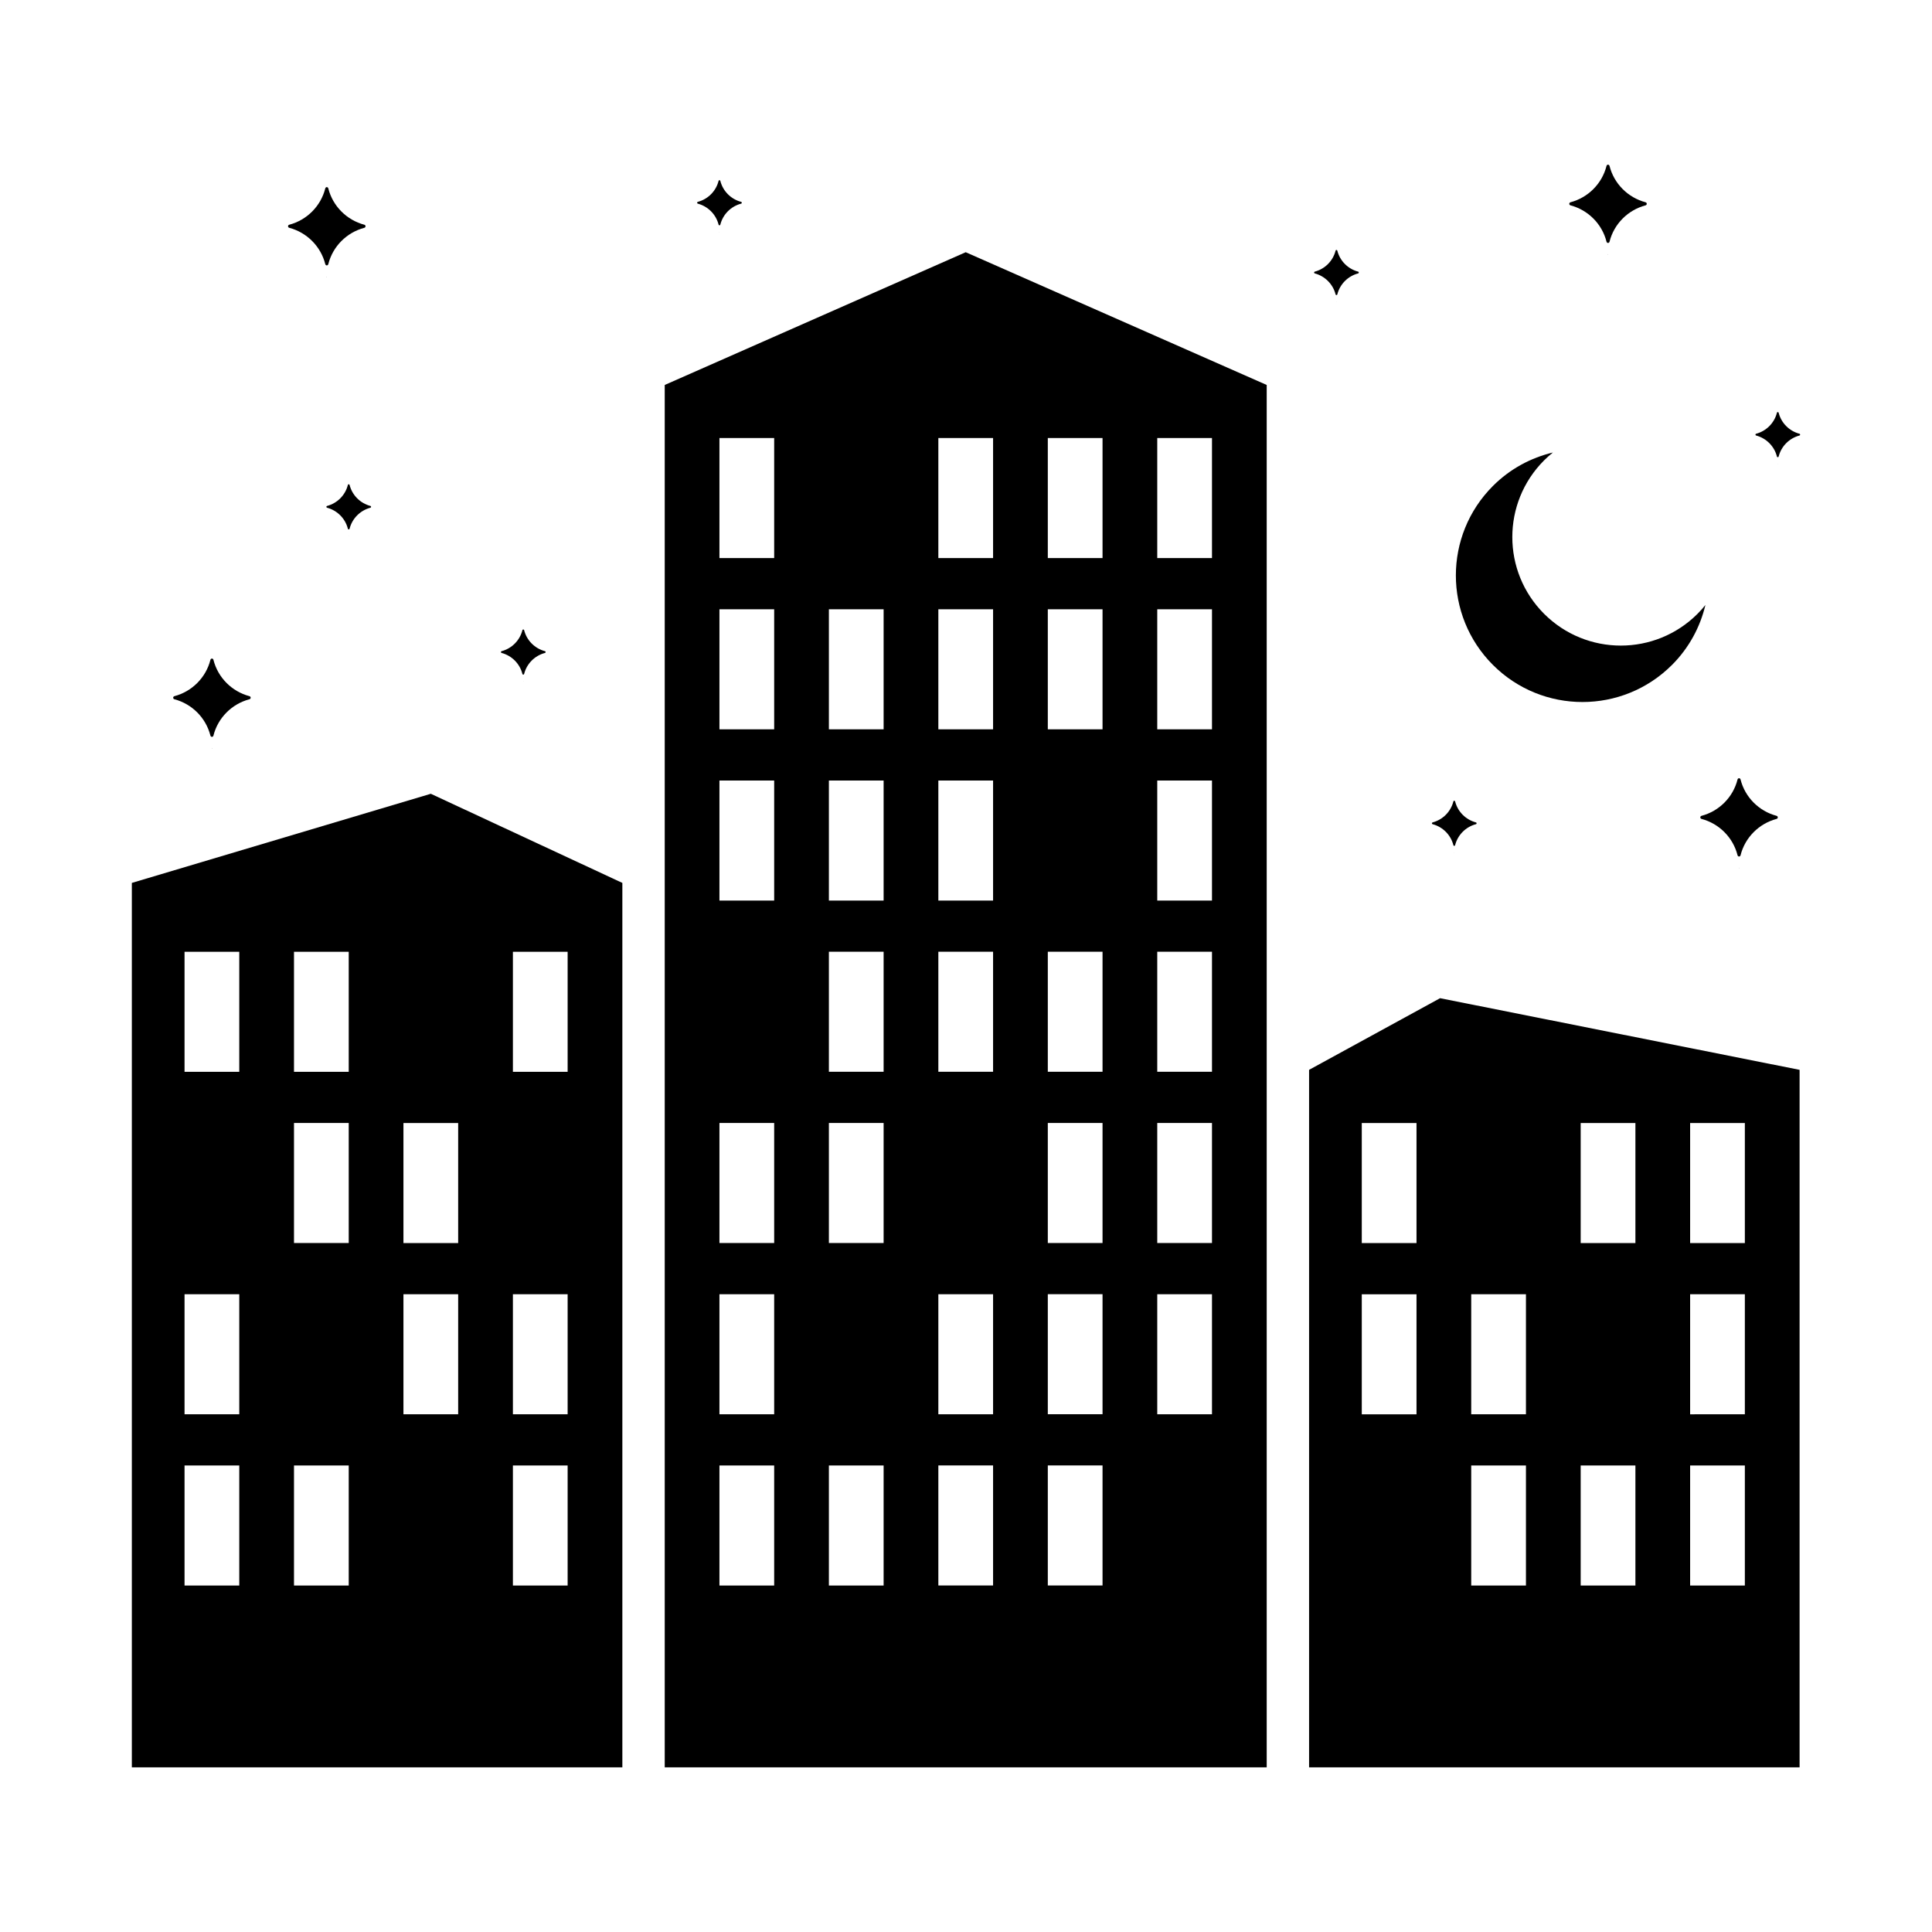
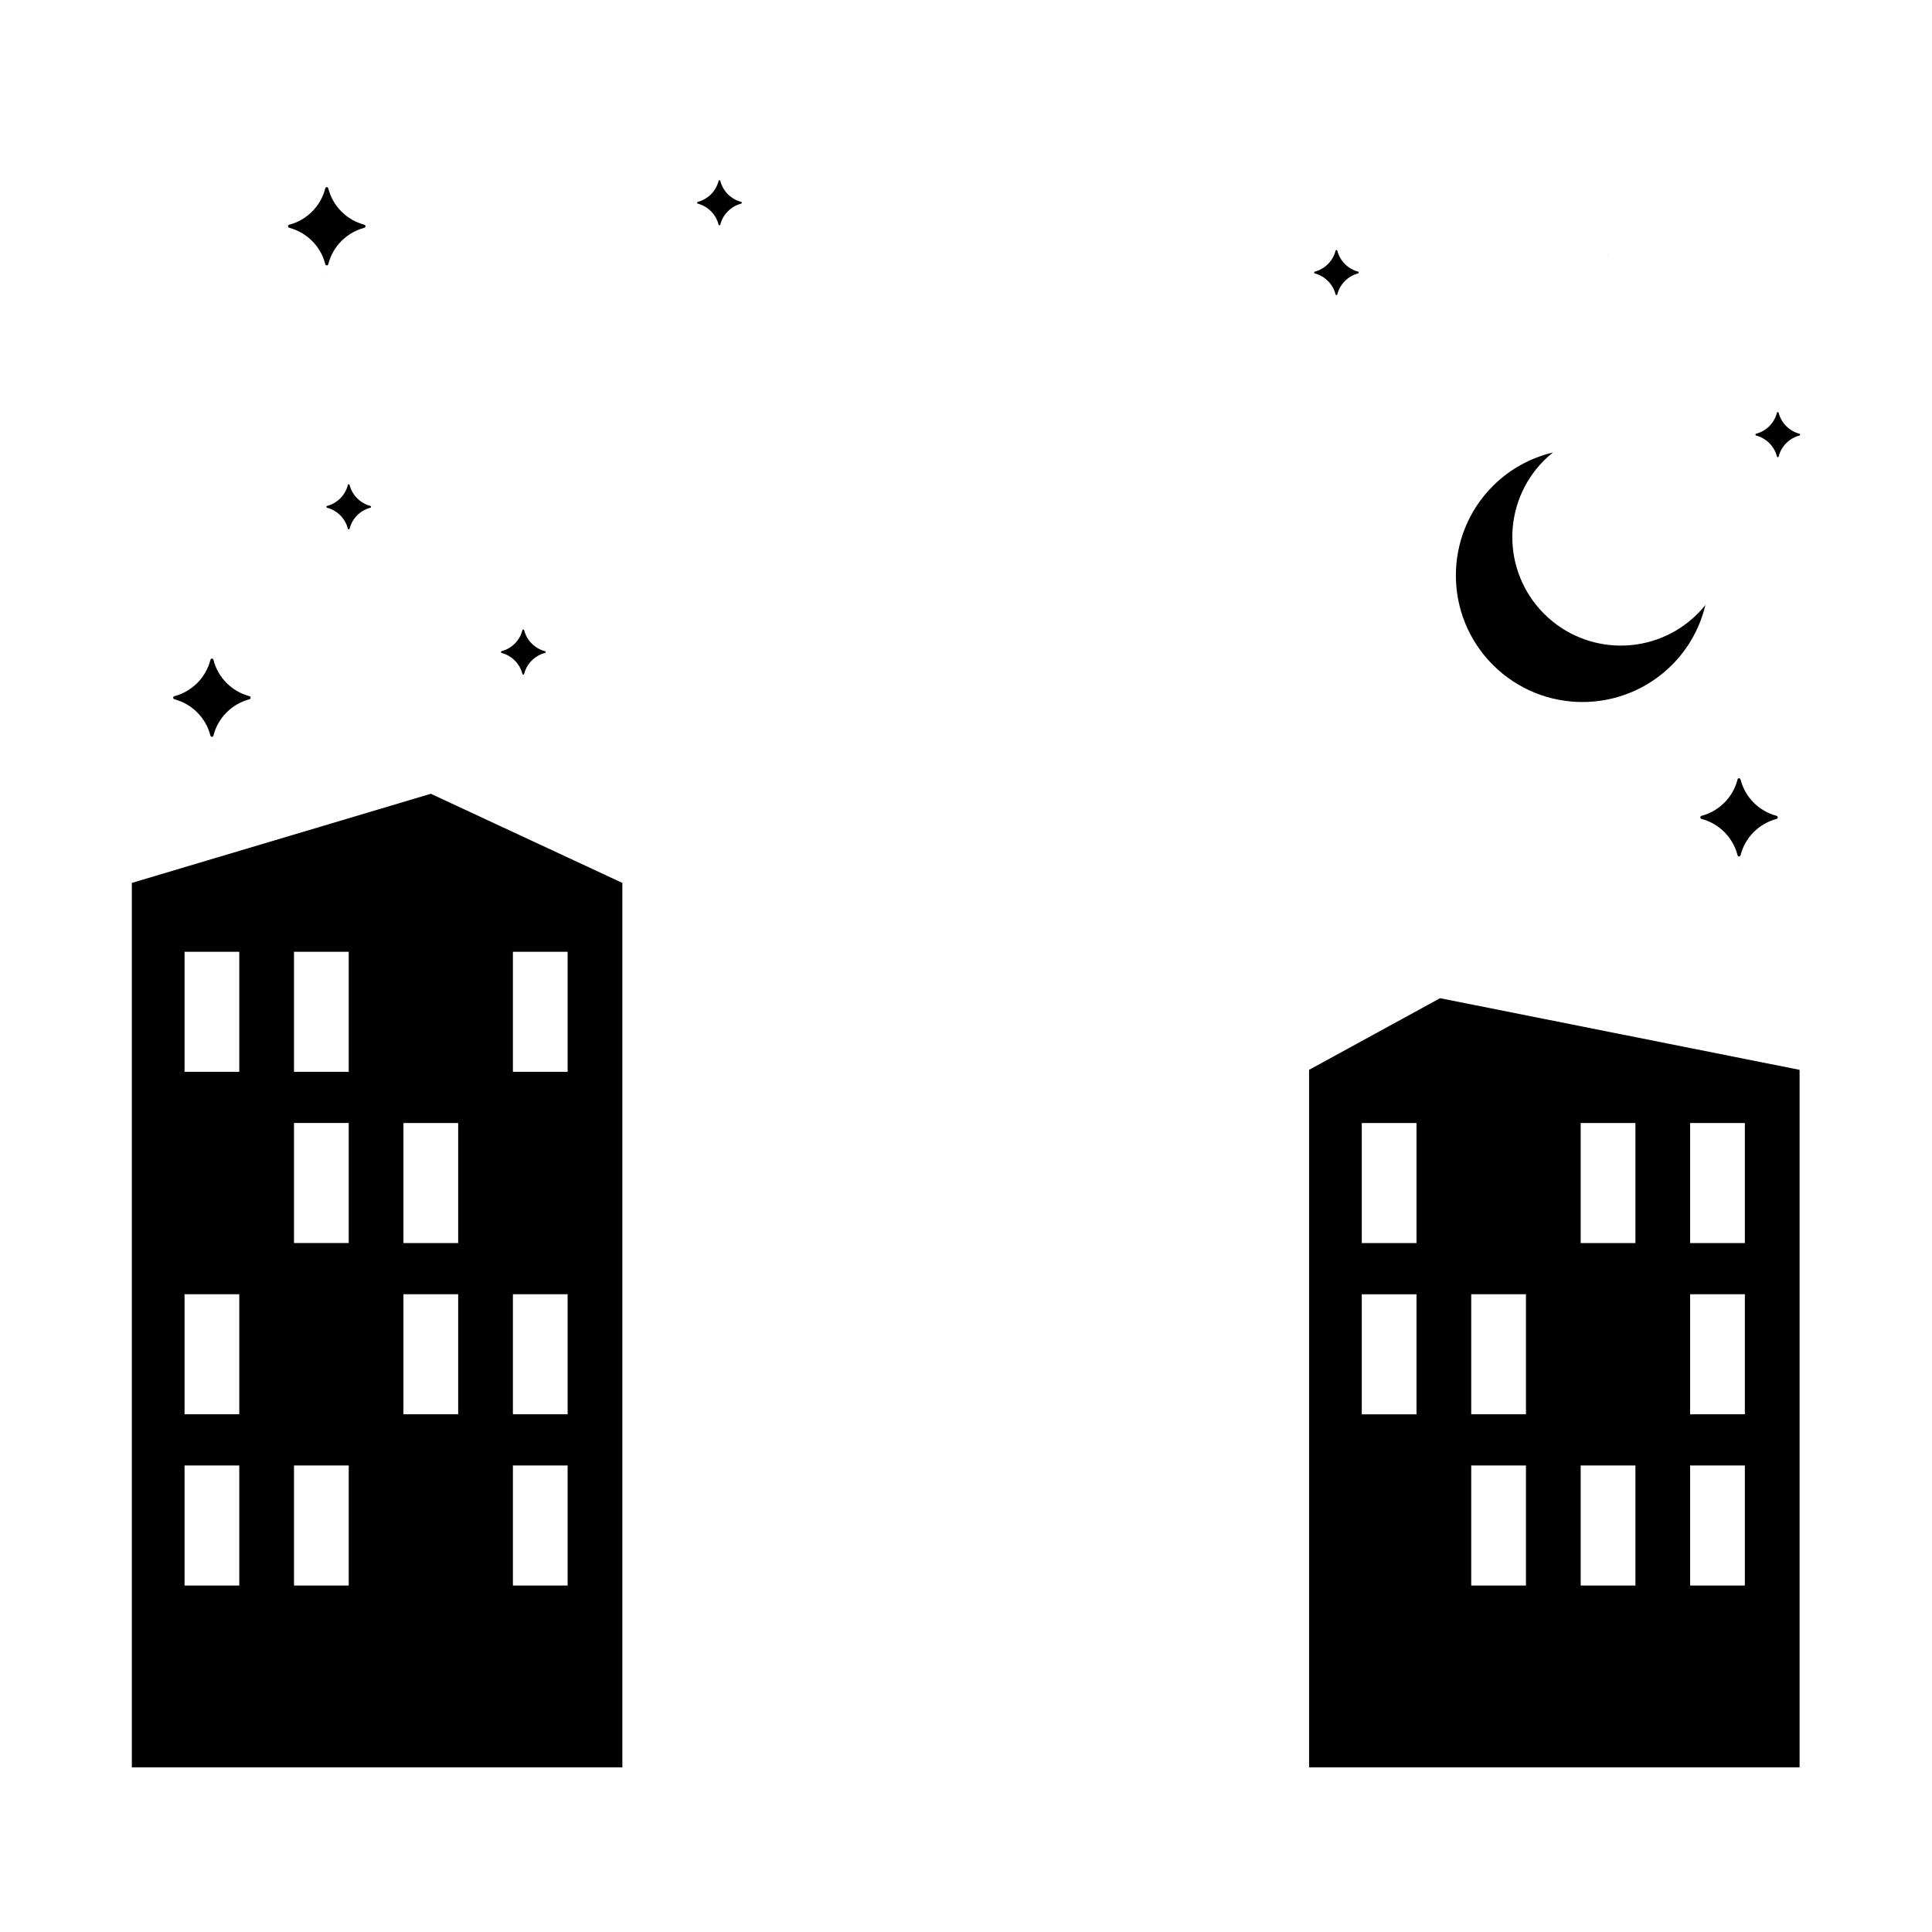
<svg xmlns="http://www.w3.org/2000/svg" fill="#000000" width="800px" height="800px" version="1.1" viewBox="144 144 512 512">
  <g>
-     <path d="m320.16 246.02v366.35h159.53v-366.35l-79.766-35.18zm29.004 318.16h-14.504v-31.812h14.504zm0-45.379h-14.504v-31.812h14.504zm0-45.383h-14.504v-31.812h14.504zm0-90.758h-14.504v-31.812h14.504zm0-45.383h-14.504v-31.812h14.504zm0-45.379h-14.504v-31.812h14.504zm29.004 272.28h-14.504v-31.812h14.504zm0-90.762h-14.504v-31.812h14.504zm0-45.379h-14.504v-31.812h14.504zm0-45.379h-14.504v-31.812h14.504zm0-45.383h-14.504v-31.812h14.504zm29.008 226.9h-14.504v-31.812h14.504zm0-45.379h-14.504v-31.812h14.504zm0-90.762h-14.504v-31.812h14.504zm0-45.379h-14.504v-31.812h14.504zm0-45.383h-14.504v-31.812h14.504zm43.508-77.191h14.504v31.812h-14.504zm0 45.379h14.504v31.812h-14.504zm0 45.383h14.504v31.812h-14.504zm0 45.379h14.504v31.812h-14.504zm0 45.379h14.504v31.812h-14.504zm0 45.379h14.504v31.812l-14.504 0.004zm-29.004-226.9h14.504v31.812h-14.504zm0 45.379h14.504v31.812h-14.504zm0 90.762h14.504v31.812h-14.504zm0 45.379h14.504v31.812h-14.504zm0 45.379h14.504v31.812h-14.504zm0 45.383h14.504v31.812h-14.504zm-14.504-240.47h-14.504v-31.812h14.504z" />
    <path d="m178.94 377.98v234.38h129.99v-234.38l-50.762-23.621zm28.469 186.2h-14.504v-31.812h14.504zm0-45.379h-14.504v-31.812h14.504zm0-90.762h-14.504v-31.812h14.504zm29.008 136.14h-14.504v-31.812h14.504zm0-90.762h-14.504v-31.812h14.504zm0-45.379h-14.504v-31.812h14.504zm29.004 90.762h-14.504v-31.812h14.504zm14.504-122.57h14.504v31.812h-14.504zm0 90.758h14.504v31.812h-14.504zm0 45.383h14.504v31.812h-14.504zm-14.504-58.949h-14.504v-31.812h14.504z" />
    <path d="m490.92 427.52v184.85h129.99v-184.85l-95.273-18.988zm28.469 91.285h-14.504v-31.812h14.504zm0-45.383h-14.504v-31.812h14.504zm72.512-31.812h14.504v31.812h-14.504zm0 45.379h14.504v31.812l-14.504 0.004zm0 45.383h14.504v31.812h-14.504zm-29.004-90.762h14.504v31.812h-14.504zm0 90.762h14.504v31.812h-14.504zm-29.008-45.383h14.504v31.812h-14.504zm0 45.383h14.504v31.812h-14.504z" />
    <path d="m587.09 320.22c4.543-4.543 7.473-10.07 8.863-15.891-0.648 0.805-1.34 1.59-2.086 2.336-11.23 11.23-29.434 11.23-40.664 0s-11.23-29.434 0-40.664c0.75-0.75 1.531-1.438 2.34-2.086-5.82 1.391-11.352 4.32-15.895 8.863-13.102 13.102-13.102 34.34 0 47.441 13.102 13.098 34.344 13.098 47.441 0z" />
    <path d="m604.84 374.12h0.043c0-0.074-0.023-0.141-0.023-0.215 0 0.07-0.02 0.141-0.02 0.215z" />
    <path d="m594.92 361.02c4.68 1.242 8.359 4.926 9.543 9.621 0.117 0.461 0.691 0.461 0.805 0 1.184-4.695 4.863-8.379 9.543-9.621 0.426-0.113 0.426-0.703 0-0.816-4.68-1.242-8.359-4.926-9.543-9.621-0.117-0.461-0.691-0.461-0.805 0-1.184 4.695-4.863 8.379-9.543 9.621-0.426 0.113-0.426 0.703 0 0.816z" />
    <path d="m230.57 217.47h0.043c0-0.074-0.023-0.141-0.023-0.215 0.004 0.074-0.016 0.141-0.02 0.215z" />
    <path d="m230.2 213.99c0.117 0.461 0.691 0.461 0.805 0 1.184-4.695 4.863-8.379 9.543-9.621 0.426-0.113 0.426-0.703 0-0.816-4.68-1.242-8.359-4.926-9.543-9.621-0.117-0.461-0.691-0.461-0.805 0-1.184 4.695-4.863 8.379-9.543 9.621-0.426 0.113-0.426 0.703 0 0.816 4.68 1.242 8.359 4.926 9.543 9.621z" />
    <path d="m570.12 211.52h0.043c0-0.074-0.023-0.141-0.023-0.215 0 0.074-0.02 0.141-0.02 0.215z" />
-     <path d="m569.74 208.04c0.117 0.461 0.691 0.461 0.805 0 1.184-4.695 4.863-8.379 9.543-9.621 0.426-0.113 0.426-0.703 0-0.816-4.68-1.242-8.359-4.926-9.543-9.621-0.117-0.461-0.691-0.461-0.805 0-1.184 4.695-4.863 8.379-9.543 9.621-0.426 0.113-0.426 0.703 0 0.816 4.68 1.242 8.359 4.926 9.543 9.621z" />
    <path d="m200.14 342.41h0.043c0-0.074-0.023-0.141-0.023-0.215 0.004 0.074-0.02 0.141-0.02 0.215z" />
    <path d="m199.76 338.93c0.117 0.461 0.691 0.461 0.805 0 1.184-4.695 4.863-8.379 9.543-9.621 0.426-0.113 0.426-0.703 0-0.816-4.68-1.242-8.359-4.926-9.543-9.621-0.117-0.461-0.691-0.461-0.805 0-1.184 4.695-4.863 8.379-9.543 9.621-0.426 0.113-0.426 0.703 0 0.816 4.676 1.242 8.355 4.926 9.543 9.621z" />
    <path d="m236.4 286.11h0.023c0-0.043-0.012-0.082-0.012-0.125 0.004 0.043-0.012 0.082-0.012 0.125z" />
    <path d="m236.65 272.53c-0.066-0.266-0.398-0.266-0.465 0-0.684 2.711-2.805 4.836-5.508 5.551-0.246 0.066-0.246 0.406 0 0.473 2.699 0.715 4.824 2.844 5.508 5.551 0.066 0.266 0.398 0.266 0.465 0 0.684-2.711 2.805-4.836 5.508-5.551 0.246-0.066 0.246-0.406 0-0.473-2.699-0.719-4.824-2.844-5.508-5.551z" />
    <path d="m282.66 324.6h0.023c0-0.043-0.012-0.082-0.012-0.125 0 0.043-0.012 0.082-0.012 0.125z" />
    <path d="m282.44 322.59c0.066 0.266 0.398 0.266 0.465 0 0.684-2.711 2.805-4.836 5.508-5.551 0.246-0.066 0.246-0.406 0-0.473-2.699-0.715-4.824-2.844-5.508-5.551-0.066-0.266-0.398-0.266-0.465 0-0.684 2.711-2.805 4.836-5.508 5.551-0.246 0.066-0.246 0.406 0 0.473 2.699 0.715 4.824 2.84 5.508 5.551z" />
-     <path d="m334.65 205.53h0.023c0-0.043-0.012-0.082-0.012-0.125 0 0.043-0.012 0.082-0.012 0.125z" />
    <path d="m334.43 203.52c0.066 0.266 0.398 0.266 0.465 0 0.684-2.711 2.805-4.836 5.508-5.551 0.246-0.066 0.246-0.406 0-0.473-2.699-0.715-4.824-2.844-5.508-5.551-0.066-0.266-0.398-0.266-0.465 0-0.684 2.711-2.805 4.836-5.508 5.551-0.246 0.066-0.246 0.406 0 0.473 2.699 0.719 4.824 2.844 5.508 5.551z" />
    <path d="m615.12 266.98h0.023c0-0.043-0.012-0.082-0.012-0.125 0 0.043-0.012 0.082-0.012 0.125z" />
    <path d="m614.9 264.97c0.066 0.266 0.398 0.266 0.465 0 0.684-2.707 2.805-4.836 5.508-5.551 0.246-0.066 0.246-0.406 0-0.473-2.699-0.715-4.824-2.844-5.508-5.551-0.066-0.266-0.398-0.266-0.465 0-0.684 2.707-2.805 4.836-5.508 5.551-0.246 0.066-0.246 0.406 0 0.473 2.699 0.715 4.824 2.84 5.508 5.551z" />
    <path d="m529.38 369.98h0.023c0-0.043-0.012-0.082-0.012-0.125 0.004 0.043-0.008 0.082-0.012 0.125z" />
-     <path d="m529.16 367.97c0.066 0.266 0.398 0.266 0.465 0 0.684-2.707 2.805-4.836 5.508-5.551 0.246-0.066 0.246-0.406 0-0.473-2.699-0.715-4.824-2.844-5.508-5.551-0.066-0.266-0.398-0.266-0.465 0-0.684 2.707-2.805 4.836-5.508 5.551-0.246 0.066-0.246 0.406 0 0.473 2.703 0.715 4.824 2.84 5.508 5.551z" />
-     <path d="m498.16 224.02h0.023c0-0.043-0.012-0.082-0.012-0.125 0 0.043-0.012 0.082-0.012 0.125z" />
    <path d="m497.94 222.01c0.066 0.266 0.398 0.266 0.465 0 0.684-2.711 2.805-4.836 5.508-5.551 0.246-0.066 0.246-0.406 0-0.473-2.699-0.715-4.824-2.844-5.508-5.551-0.066-0.266-0.398-0.266-0.465 0-0.684 2.711-2.805 4.836-5.508 5.551-0.246 0.066-0.246 0.406 0 0.473 2.699 0.719 4.824 2.844 5.508 5.551z" />
  </g>
</svg>